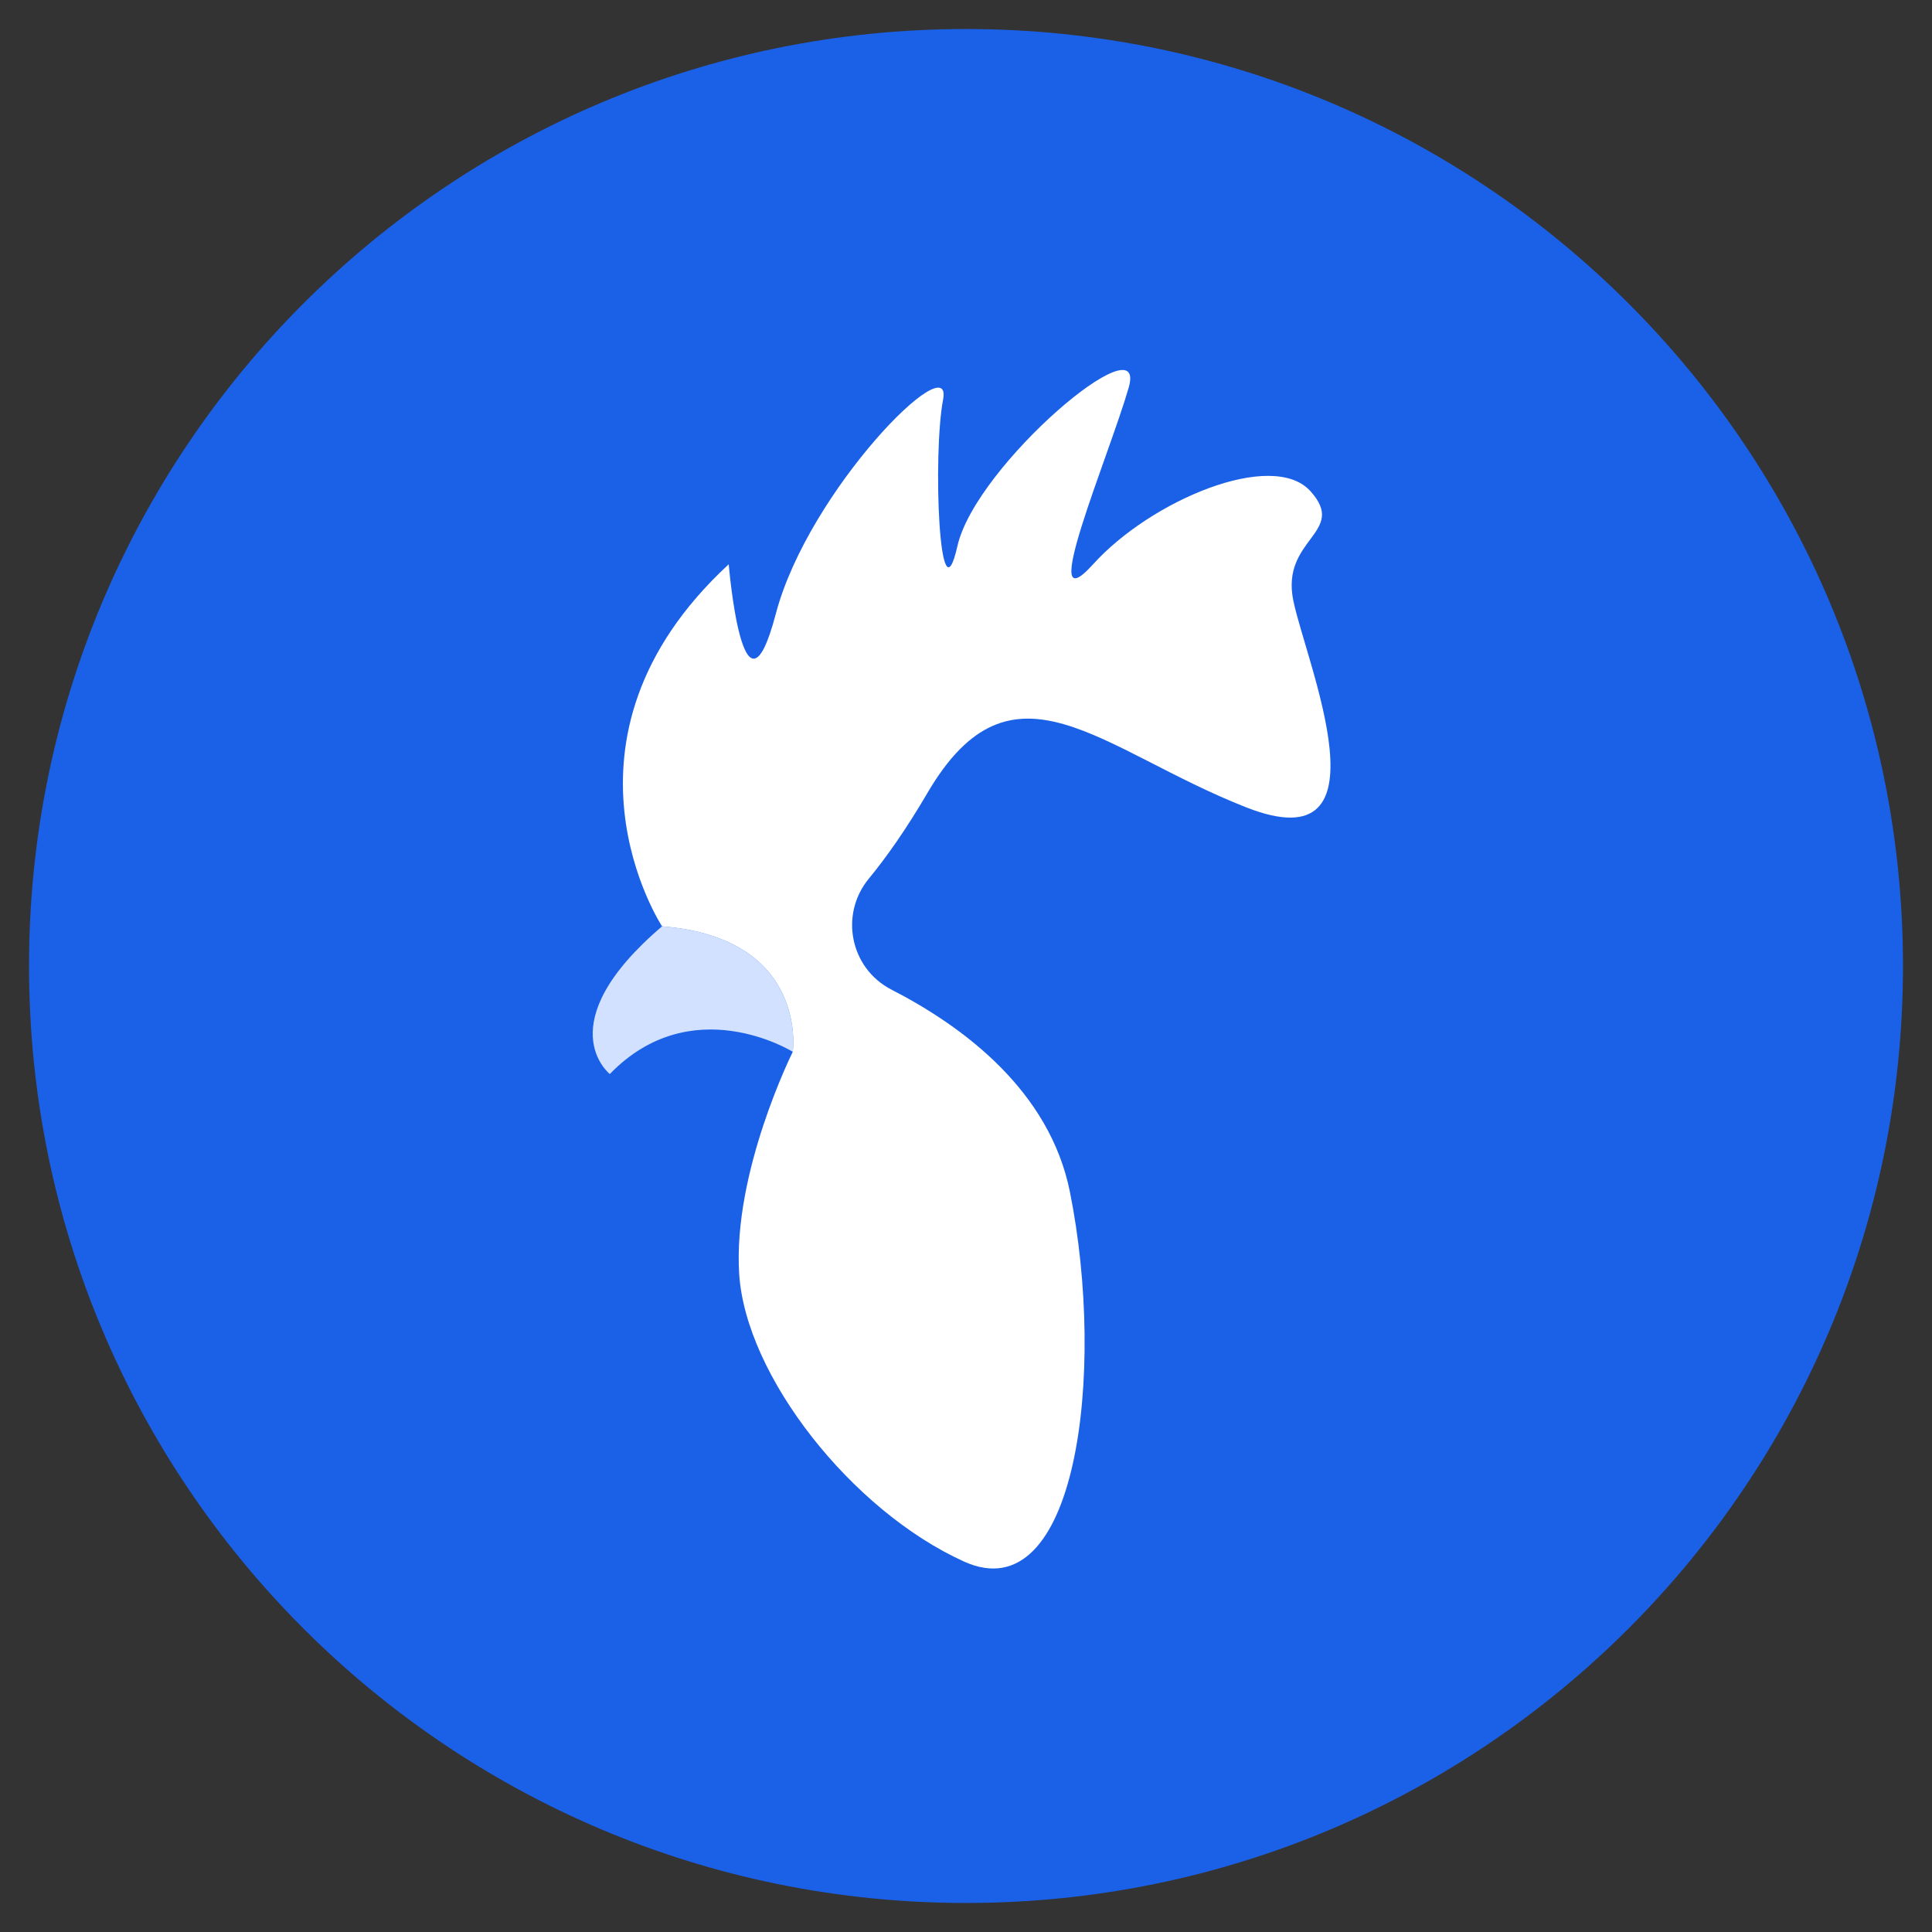
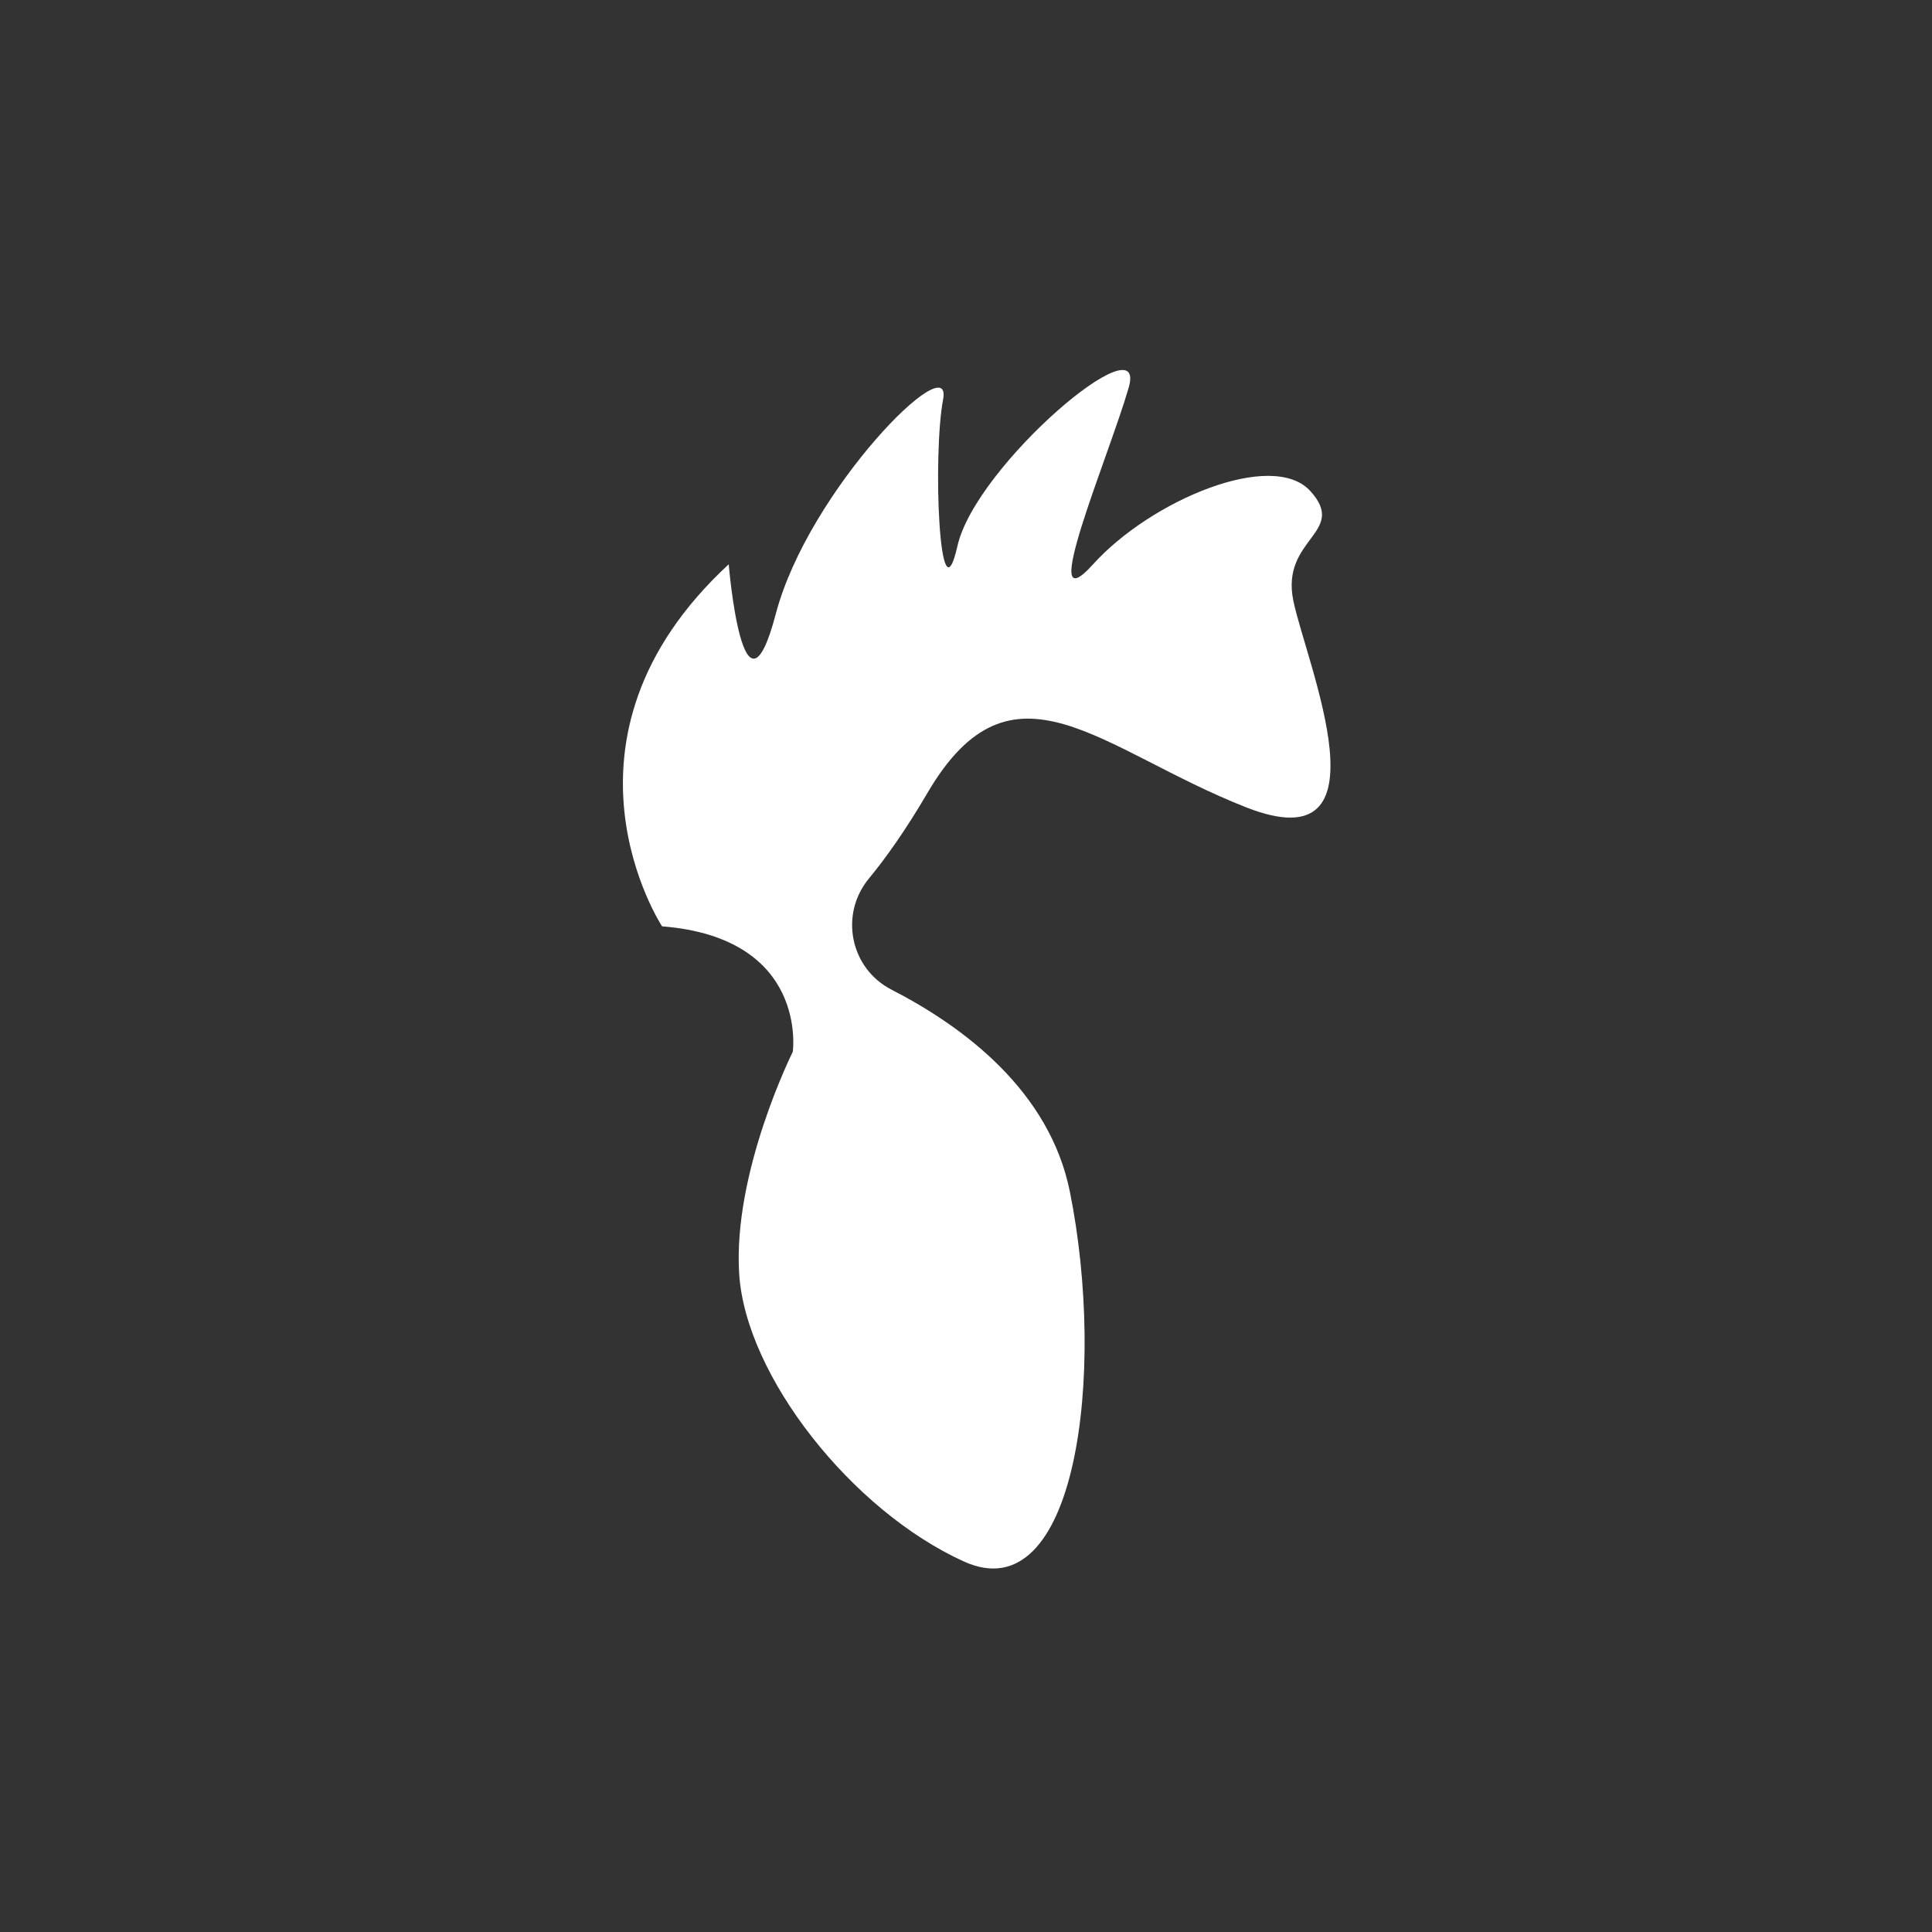
<svg xmlns="http://www.w3.org/2000/svg" width="500" viewBox="0 0 375 375" height="500" preserveAspectRatio="xMidYMid meet">
  <rect x="0" y="0" width="375" height="375" fill="#333333" stroke="none" />
  <defs>
    <clipPath id="31f5675cd8">
      <path d="M 5.633 5.633 L 369.367 5.633 L 369.367 369.367 L 5.633 369.367 Z M 5.633 5.633 " clip-rule="nonzero" />
    </clipPath>
    <clipPath id="292f16dd5b">
      <path d="M 187.5 5.633 C 87.059 5.633 5.633 87.059 5.633 187.5 C 5.633 287.941 87.059 369.367 187.5 369.367 C 287.941 369.367 369.367 287.941 369.367 187.5 C 369.367 87.059 287.941 5.633 187.5 5.633 Z M 187.5 5.633 " clip-rule="nonzero" />
    </clipPath>
  </defs>
  <g clip-path="url(#31f5675cd8)">
    <g clip-path="url(#292f16dd5b)">
-       <path fill="#1b61e8" d="M 5.633 5.633 L 369.367 5.633 L 369.367 369.367 L 5.633 369.367 Z M 5.633 5.633 " fill-opacity="1" fill-rule="nonzero" />
-     </g>
+       </g>
  </g>
-   <path fill="#d1e1ff" d="M 153.879 204.156 L 153.875 204.152 C 153.516 203.93 134.195 192.129 118.363 208.469 C 118.363 208.469 106.184 198.828 128.508 179.801 C 156.98 182.059 153.879 204.156 153.879 204.156 " fill-opacity="1" fill-rule="nonzero" />
  <path fill="#ffffff" d="M 241.906 156.715 C 213.492 145.551 196.496 125.762 180.008 153.926 C 175.863 161 172.039 166.414 168.637 170.547 C 162.906 177.512 165.016 187.965 173.039 192.09 C 187.09 199.309 203.723 211.762 207.66 231.301 C 214.762 266.562 208.93 312.988 187.109 303.094 C 165.293 293.203 144.746 267.07 143.477 247.281 C 142.207 227.496 153.879 204.156 153.879 204.156 C 153.879 204.156 156.98 182.059 128.508 179.801 C 128.508 179.801 104.66 143.535 141.445 109.527 C 141.445 109.527 144.234 143.27 150.578 119.168 C 156.922 95.066 185.082 66.906 183.051 77.562 C 181.023 88.219 182.289 121.707 185.84 105.977 C 189.395 90.246 222.879 62.016 219.078 75.242 C 215.27 88.473 200.945 121.961 212.168 109.527 C 223.391 97.098 246.98 87.203 254.34 95.32 C 261.699 103.438 248.504 104.453 251.043 116.633 C 253.578 128.809 270.32 167.875 241.906 156.715 " fill-opacity="1" fill-rule="nonzero" />
</svg>